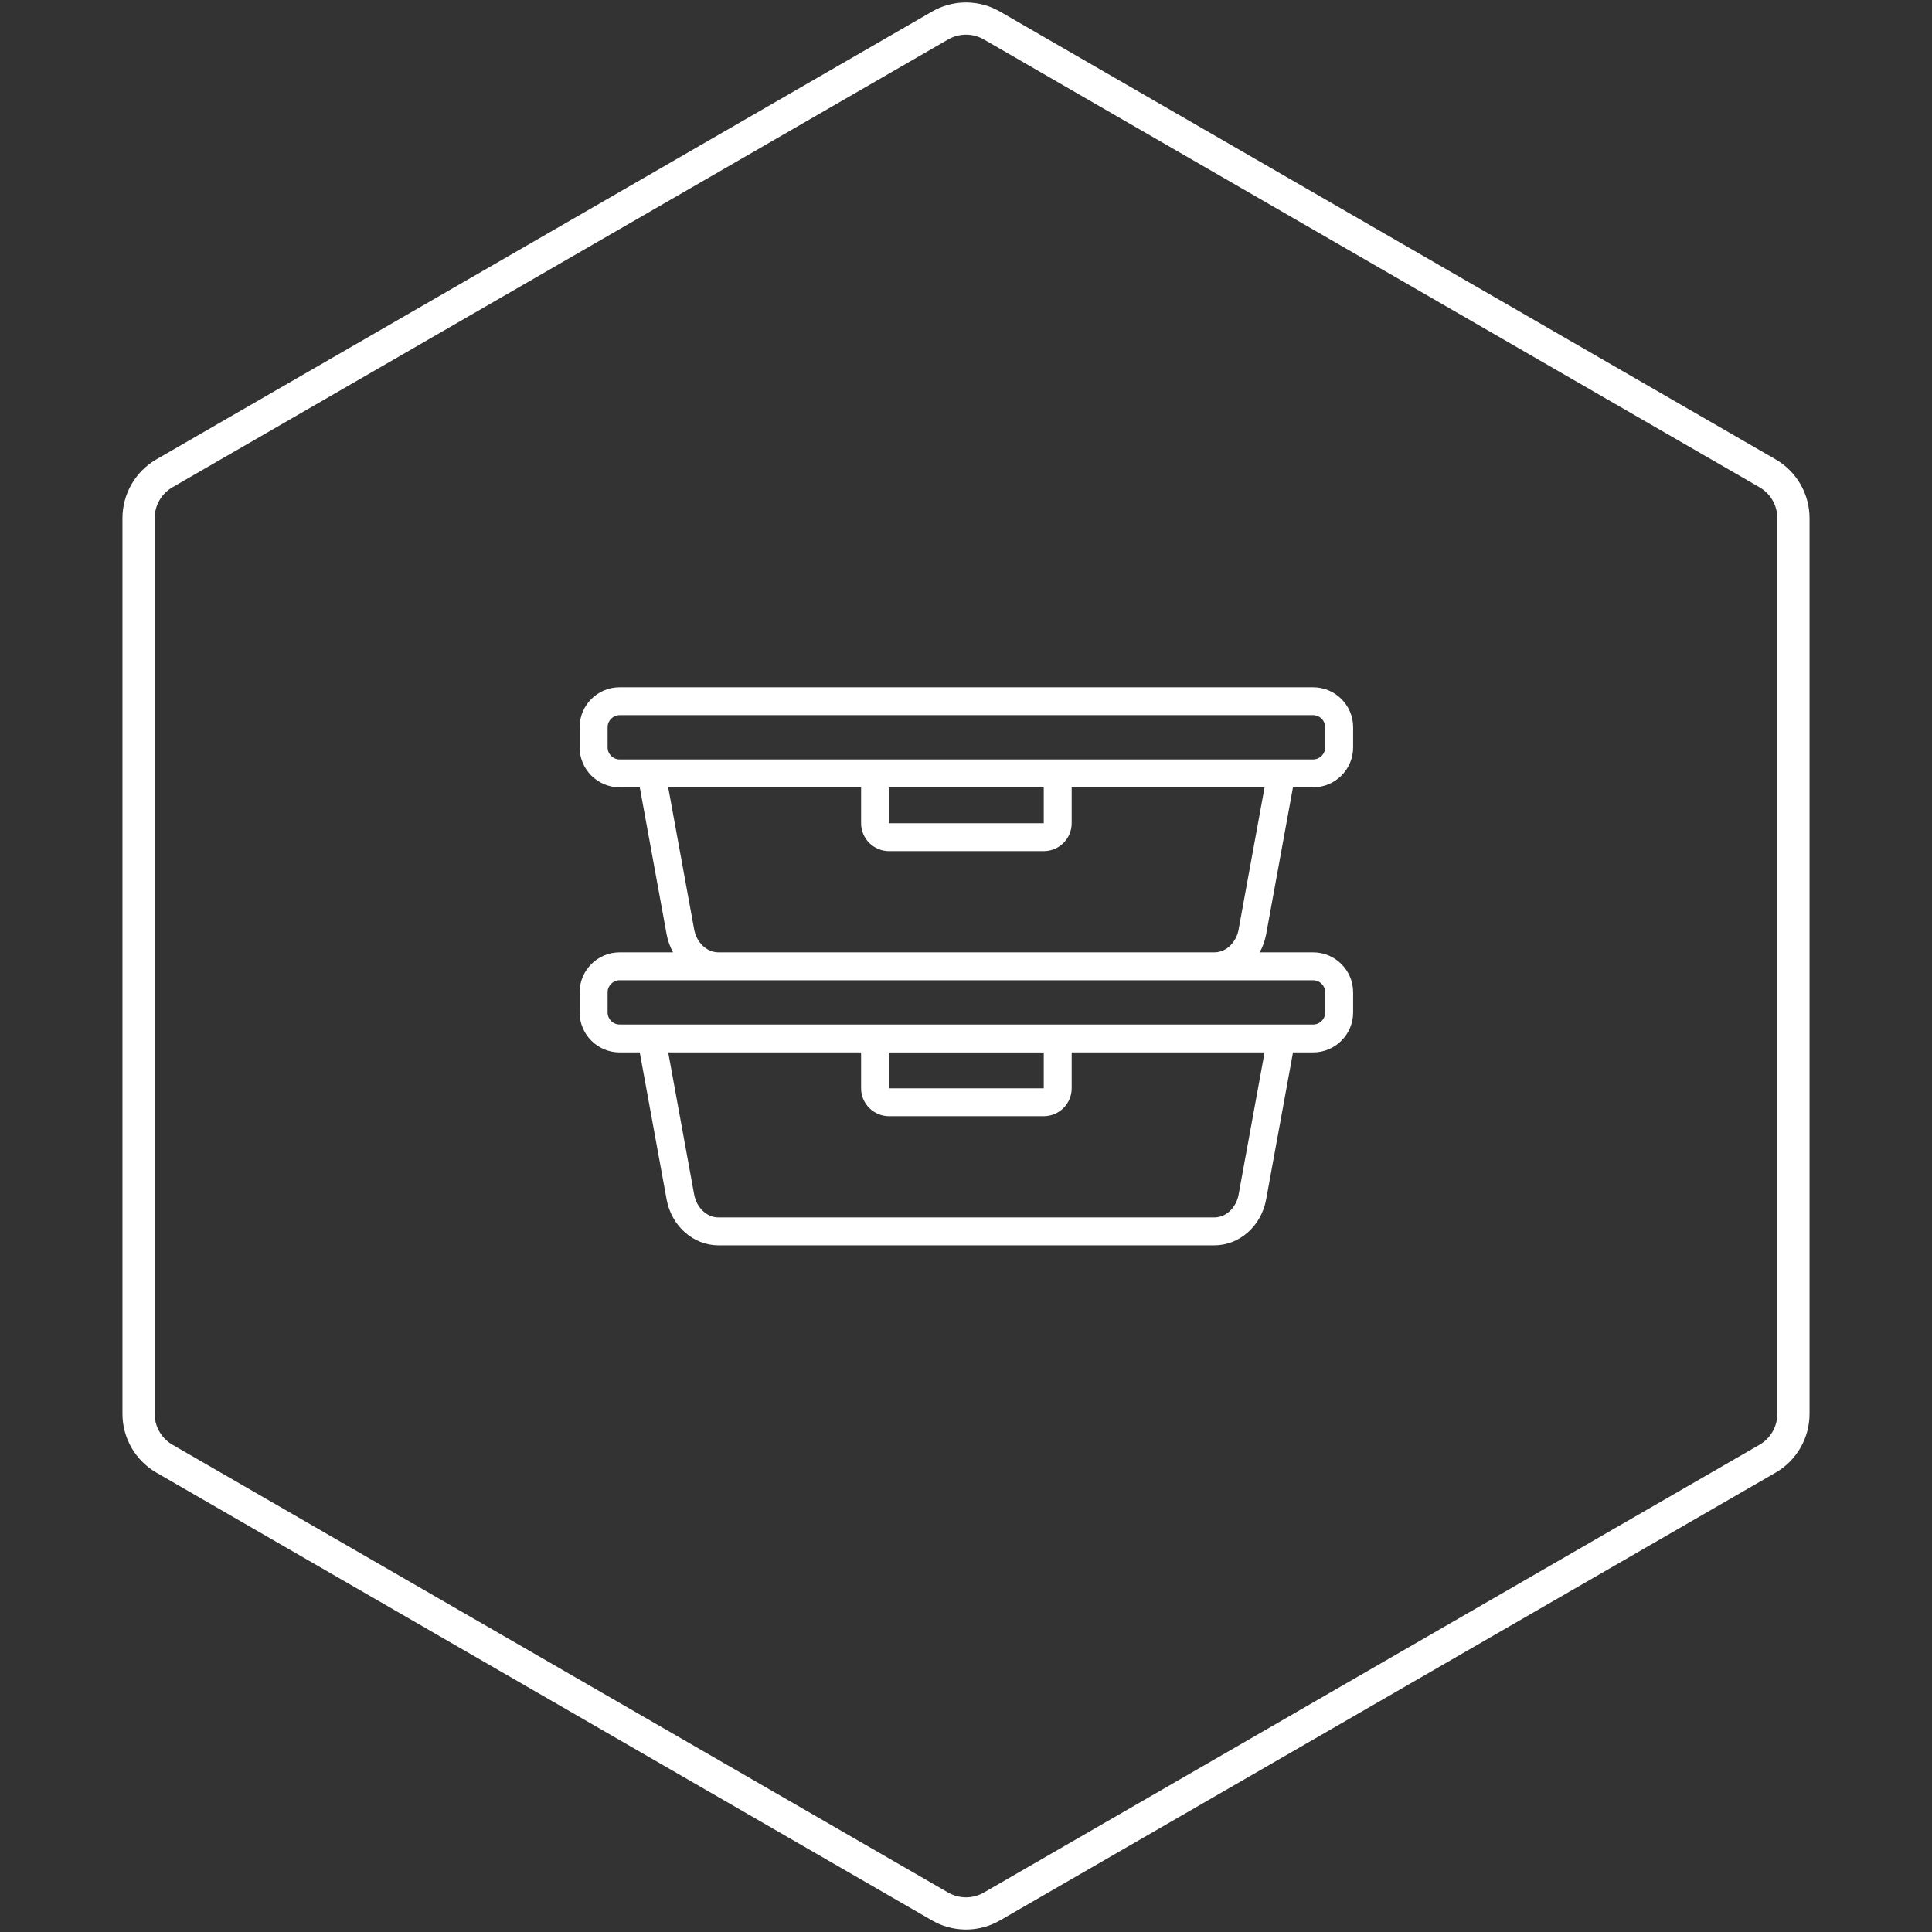
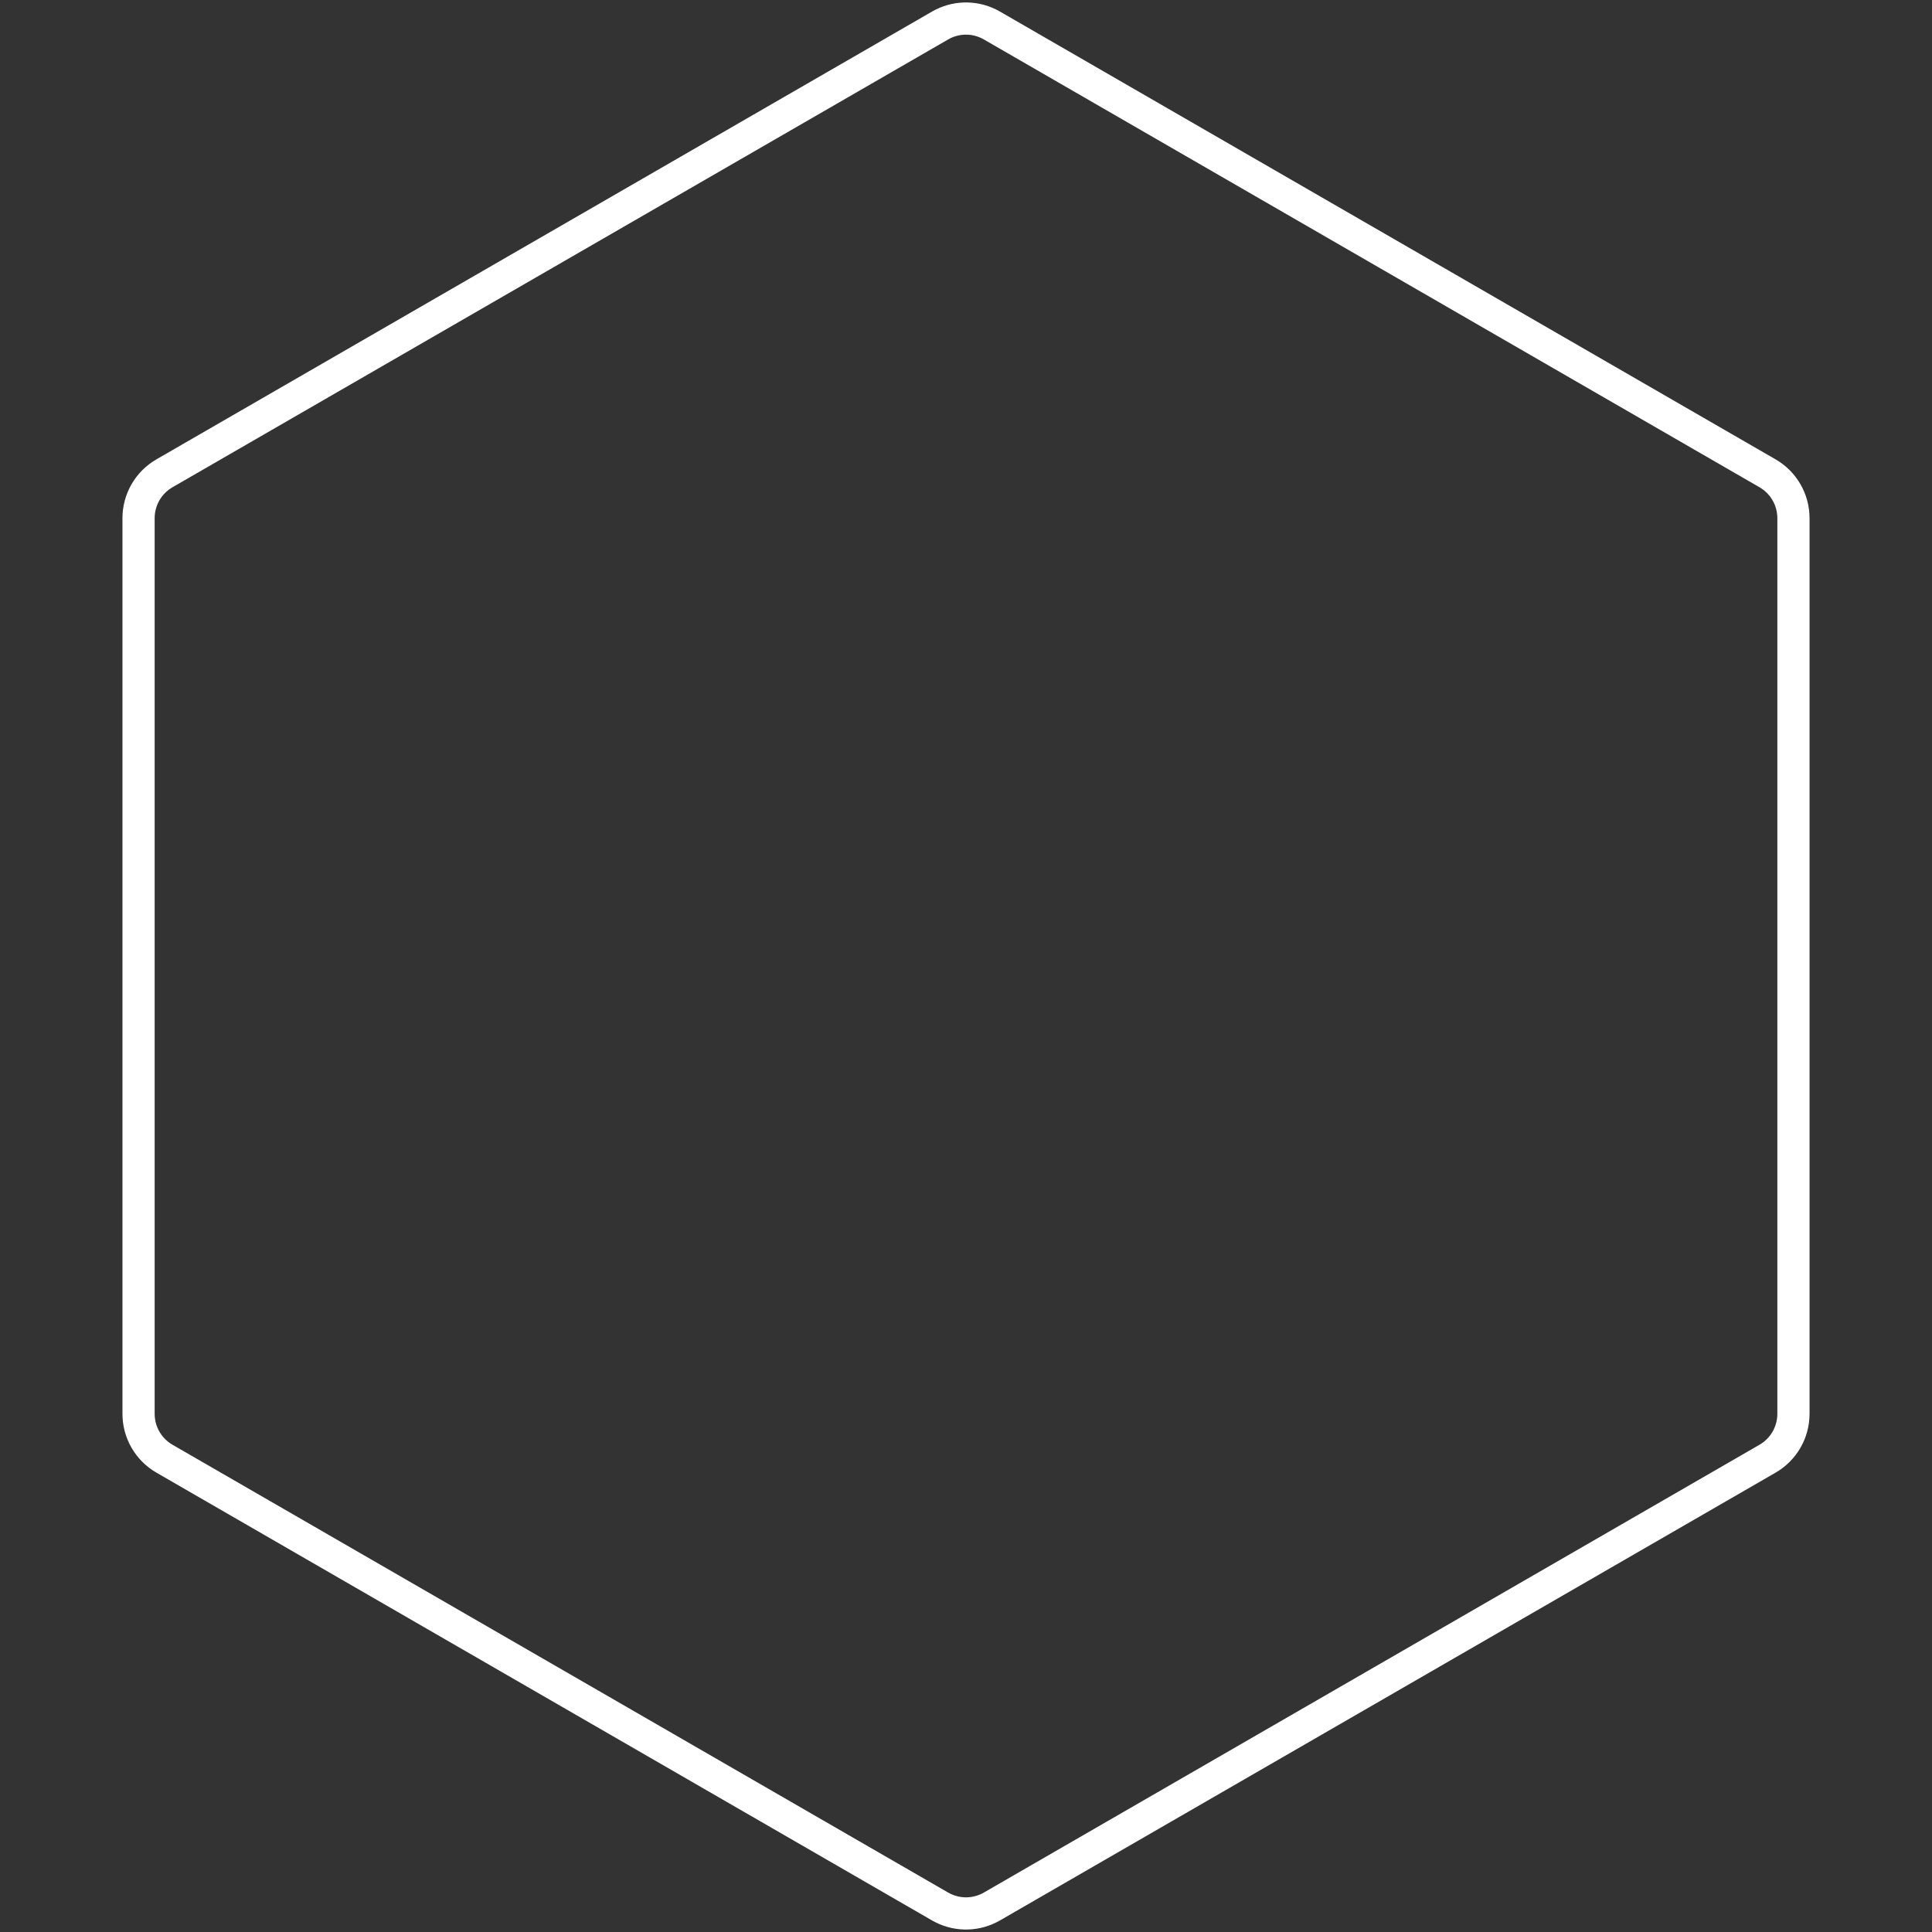
<svg xmlns="http://www.w3.org/2000/svg" width="512" viewBox="0 0 384 384" height="512">
  <rect x="0" y="0" width="384" height="384" fill="#333333" stroke="none" />
  <defs />
  <g>
    <path stroke-linecap="butt" transform="matrix(1.6, 0, 0, 1.6, 24, 0)" fill="none" stroke-linejoin="miter" d="M 101.78 3.169 C 103.647 2.09 105.923 2.021 107.839 2.966 L 108.22 3.169 L 204.57 58.796 C 206.563 59.946 207.788 62.07 207.788 64.37 L 207.788 175.63 C 207.788 177.93 206.563 180.054 204.57 181.204 L 108.22 236.831 C 106.353 237.91 104.077 237.976 102.161 237.034 L 101.78 236.831 L 5.43 181.204 C 3.437 180.054 2.212 177.93 2.212 175.63 L 2.212 64.37 C 2.212 62.07 3.437 59.946 5.43 58.796 Z M 101.78 3.169 " stroke="#ffffff" stroke-width="4" stroke-miterlimit="4" />
  </g>
  <g>
-     <path fill="#ffffff" d="M 256.992 156.488 L 260.992 156.488 C 265.375 156.488 268.945 152.93 268.945 148.555 L 268.945 144.535 C 268.945 140.16 265.375 136.602 260.992 136.602 L 123.164 136.602 C 118.777 136.598 115.207 140.156 115.207 144.531 L 115.207 148.551 C 115.207 152.93 118.777 156.488 123.164 156.488 L 127.16 156.488 L 132.496 185.695 C 132.73 186.992 133.176 188.199 133.777 189.285 L 123.16 189.285 C 118.773 189.285 115.207 192.848 115.207 197.223 L 115.207 201.238 C 115.207 205.617 118.773 209.176 123.16 209.176 L 127.156 209.176 L 132.492 238.383 C 133.457 243.676 137.789 247.52 142.789 247.52 L 241.363 247.52 C 246.363 247.52 250.691 243.676 251.66 238.383 L 256.992 209.176 L 260.992 209.176 C 265.375 209.176 268.945 205.617 268.945 201.238 L 268.945 197.223 C 268.945 192.848 265.375 189.285 260.992 189.285 L 250.375 189.285 C 250.977 188.199 251.418 186.992 251.656 185.695 L 256.988 156.488 Z M 123.164 150.945 C 121.84 150.945 120.766 149.871 120.766 148.555 L 120.766 144.535 C 120.766 143.215 121.844 142.145 123.164 142.145 L 260.992 142.145 C 262.312 142.145 263.387 143.219 263.387 144.535 L 263.387 148.555 C 263.387 149.875 262.309 150.945 260.992 150.945 Z M 207.453 163.621 L 176.707 163.621 L 176.707 156.488 L 207.453 156.488 Z M 246.195 237.391 C 245.715 240.047 243.68 241.973 241.367 241.973 L 142.793 241.973 C 140.48 241.973 138.449 240.047 137.965 237.391 L 132.812 209.176 L 171.148 209.176 L 171.148 216.309 C 171.148 219.363 173.641 221.852 176.707 221.852 L 207.449 221.852 C 210.512 221.852 213.004 219.363 213.004 216.309 L 213.004 209.176 L 251.344 209.176 L 246.188 237.391 Z M 207.453 216.312 L 176.707 216.312 L 176.707 209.18 L 207.453 209.18 Z M 263.398 197.223 L 263.398 201.238 C 263.398 202.559 262.32 203.633 261 203.633 L 123.164 203.633 C 121.84 203.633 120.766 202.555 120.766 201.238 L 120.766 197.223 C 120.766 195.902 121.844 194.832 123.164 194.832 L 260.992 194.832 C 262.312 194.832 263.387 195.906 263.387 197.223 Z M 246.199 184.703 C 245.715 187.355 243.684 189.285 241.371 189.285 L 142.793 189.285 C 140.48 189.285 138.449 187.359 137.965 184.703 L 132.812 156.488 L 171.148 156.488 L 171.148 163.621 C 171.148 166.68 173.641 169.168 176.707 169.168 L 207.449 169.168 C 210.512 169.168 213.004 166.68 213.004 163.621 L 213.004 156.488 L 251.344 156.488 L 246.188 184.703 Z M 246.199 184.703 " fill-rule="nonzero" />
-   </g>
+     </g>
</svg>